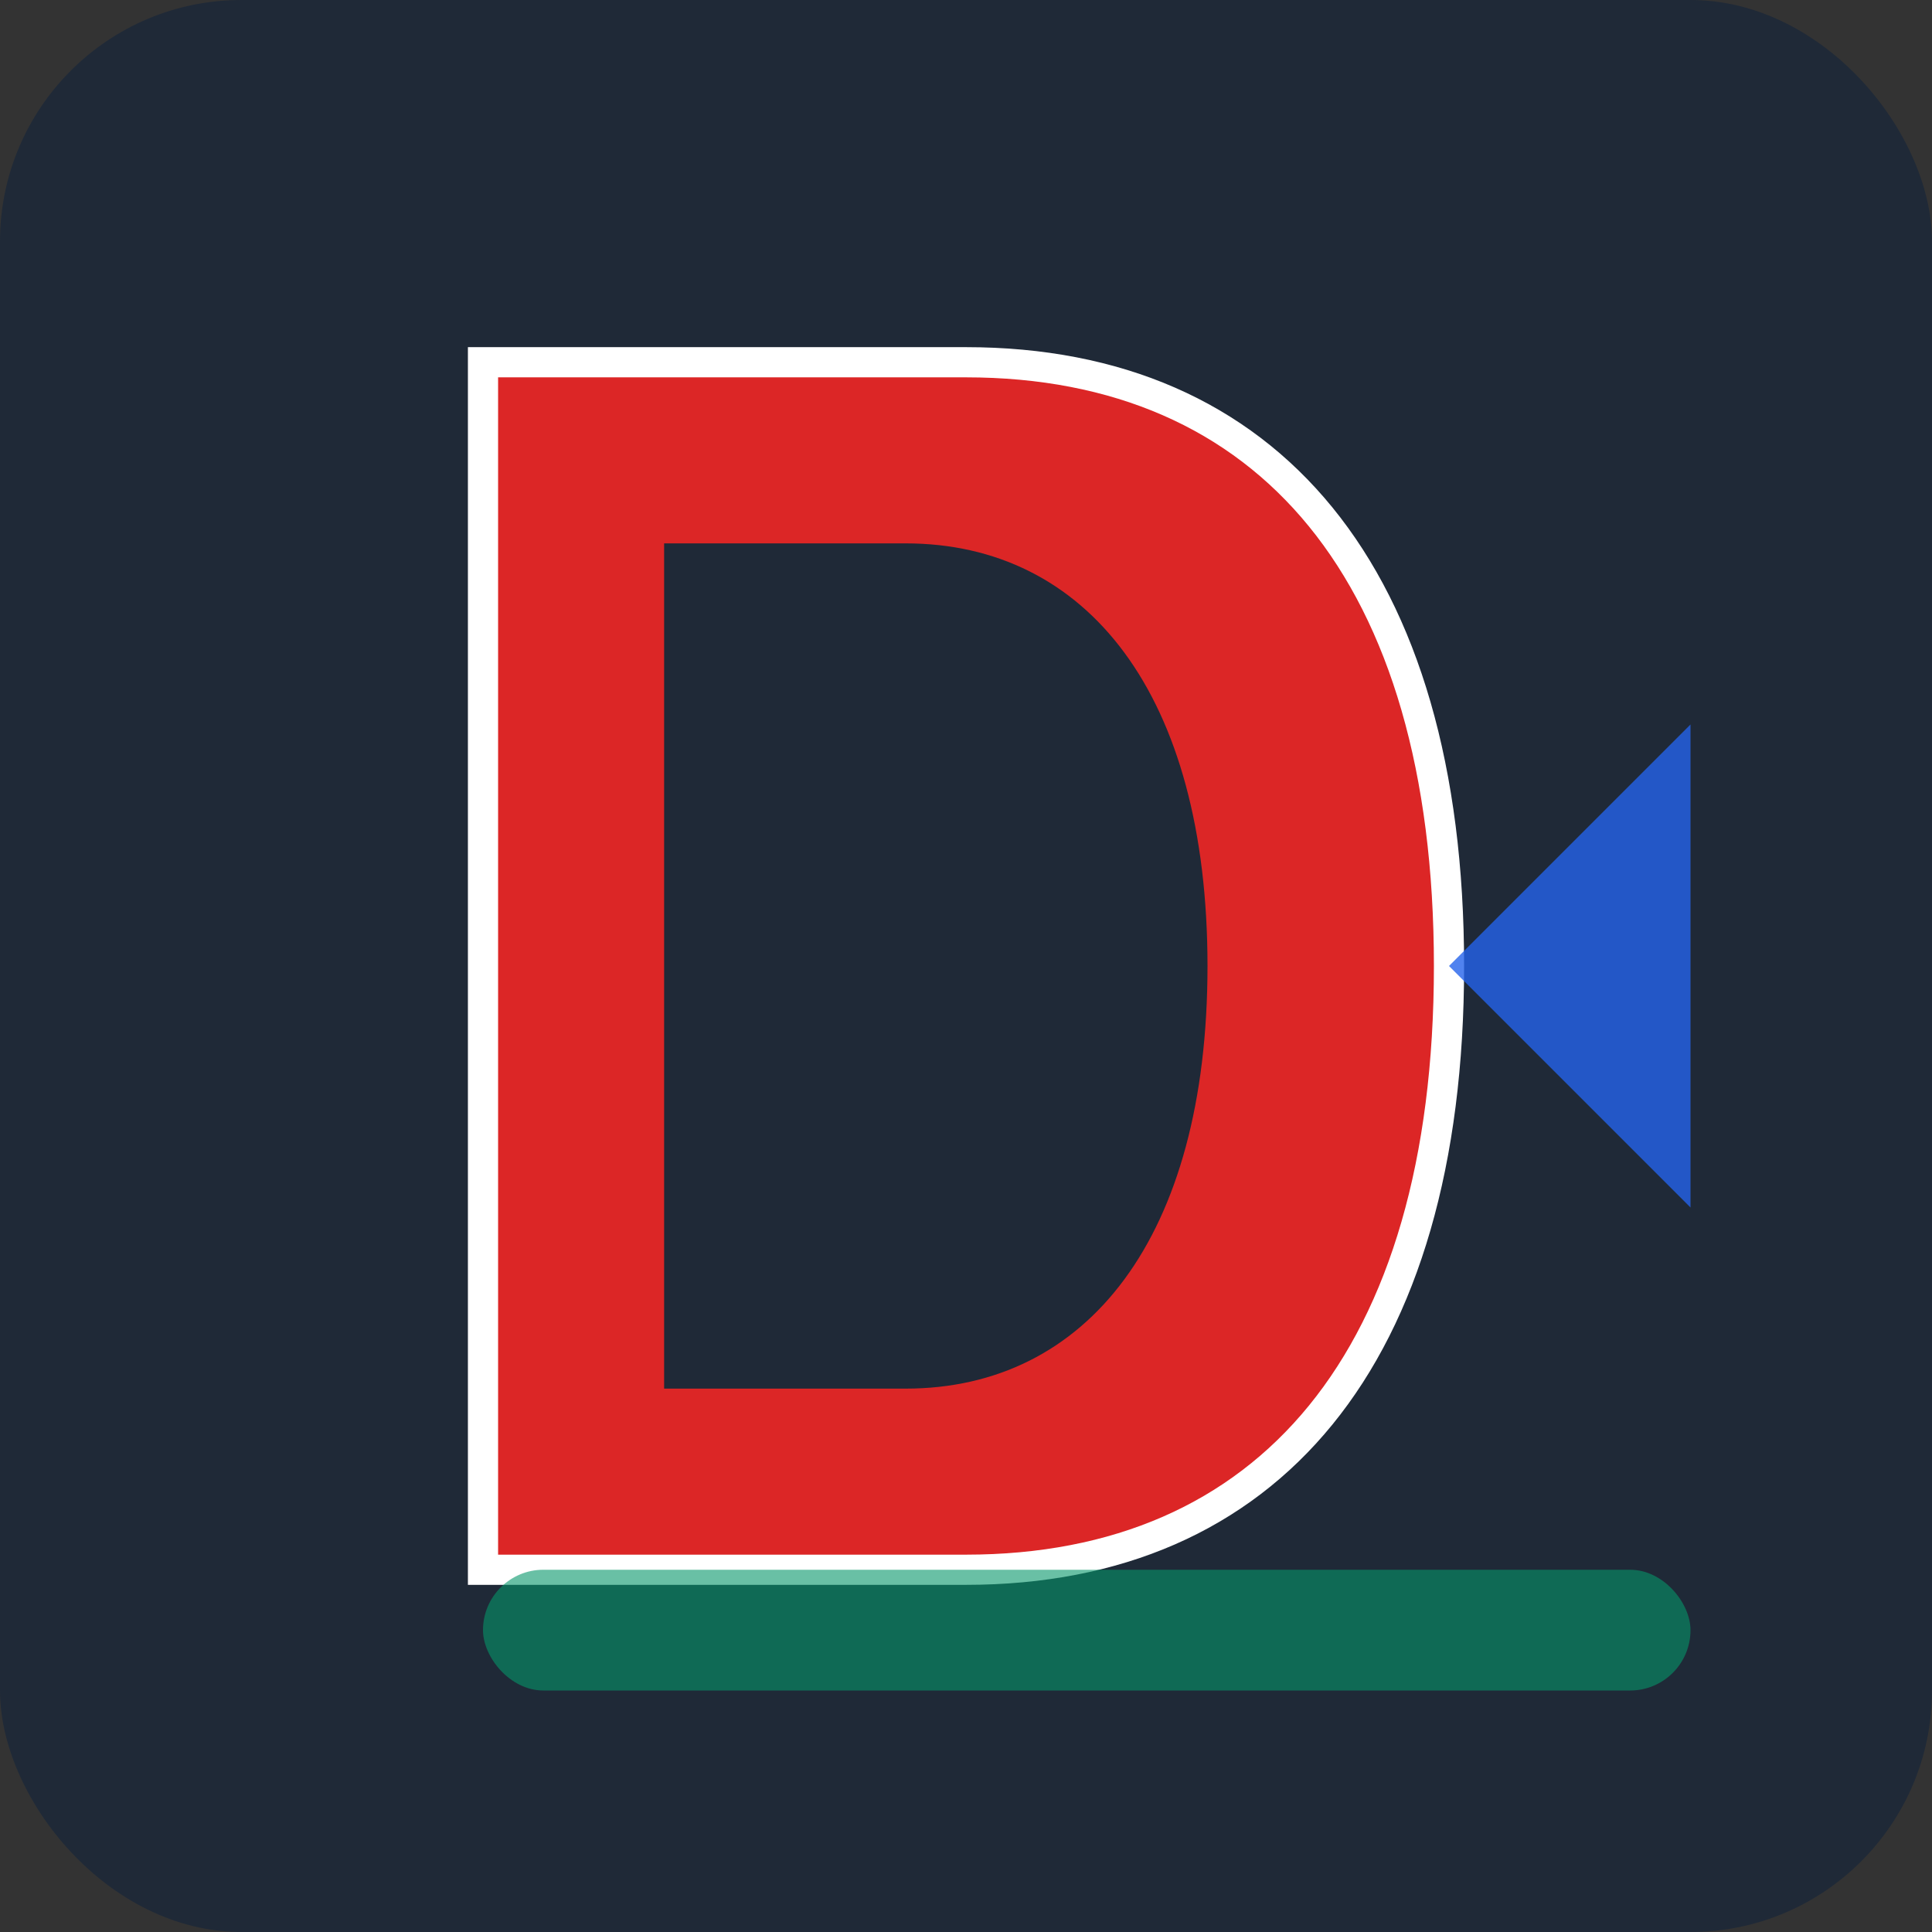
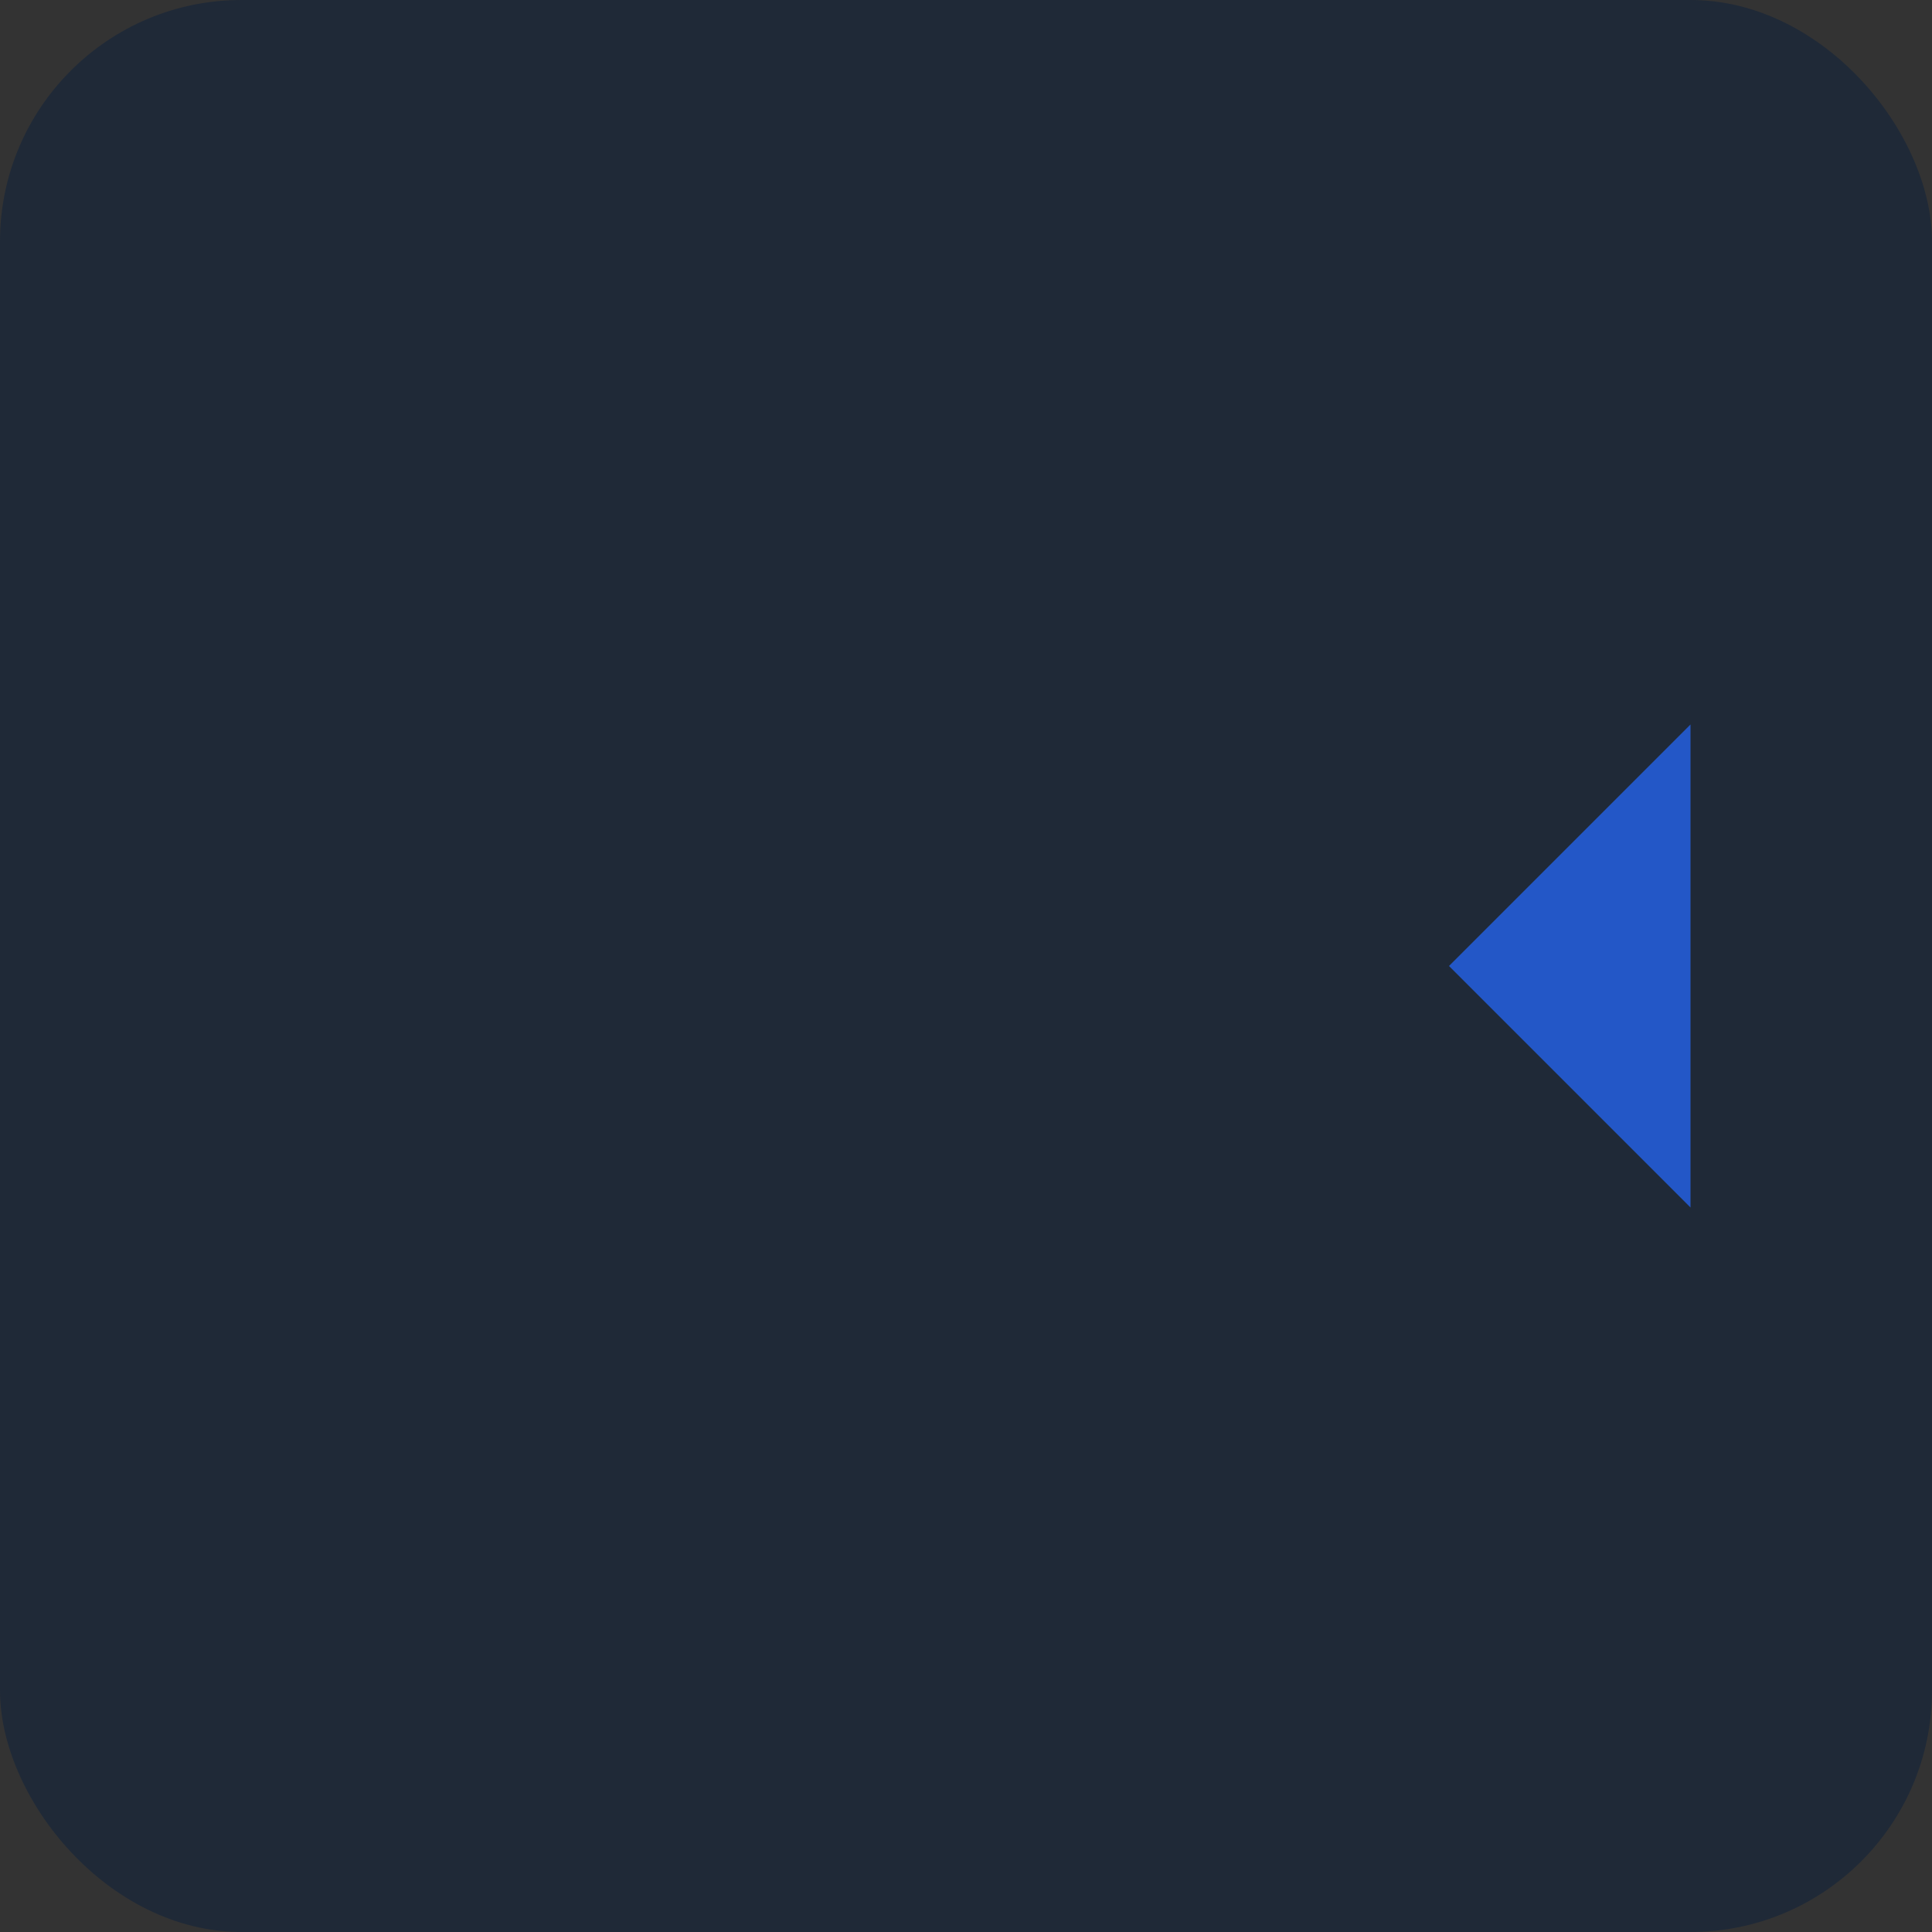
<svg xmlns="http://www.w3.org/2000/svg" viewBox="0 0 32 32">
  <rect x="0" y="0" width="32" height="32" fill="#333333" stroke="none" />
  <rect width="32" height="32" fill="#1f2937" rx="4" />
-   <path d="M8 6 L8 26 L16 26 C21 26 24 22.5 24 16 C24 9.5 21 6 16 6 L8 6 Z" fill="#dc2626" stroke="#ffffff" stroke-width="0.5" />
-   <path d="M11 9 L15 9 C18 9 20 11.5 20 16 C20 20.5 18 23 15 23 L11 23 L11 9 Z" fill="#1f2937" />
-   <path d="M24 16 L28 12 L28 20 Z" fill="#2563eb" opacity="0.8" />
-   <rect x="8" y="26" width="20" height="2" fill="#059669" opacity="0.6" rx="1" />
+   <path d="M24 16 L28 12 L28 20 " fill="#2563eb" opacity="0.8" />
</svg>